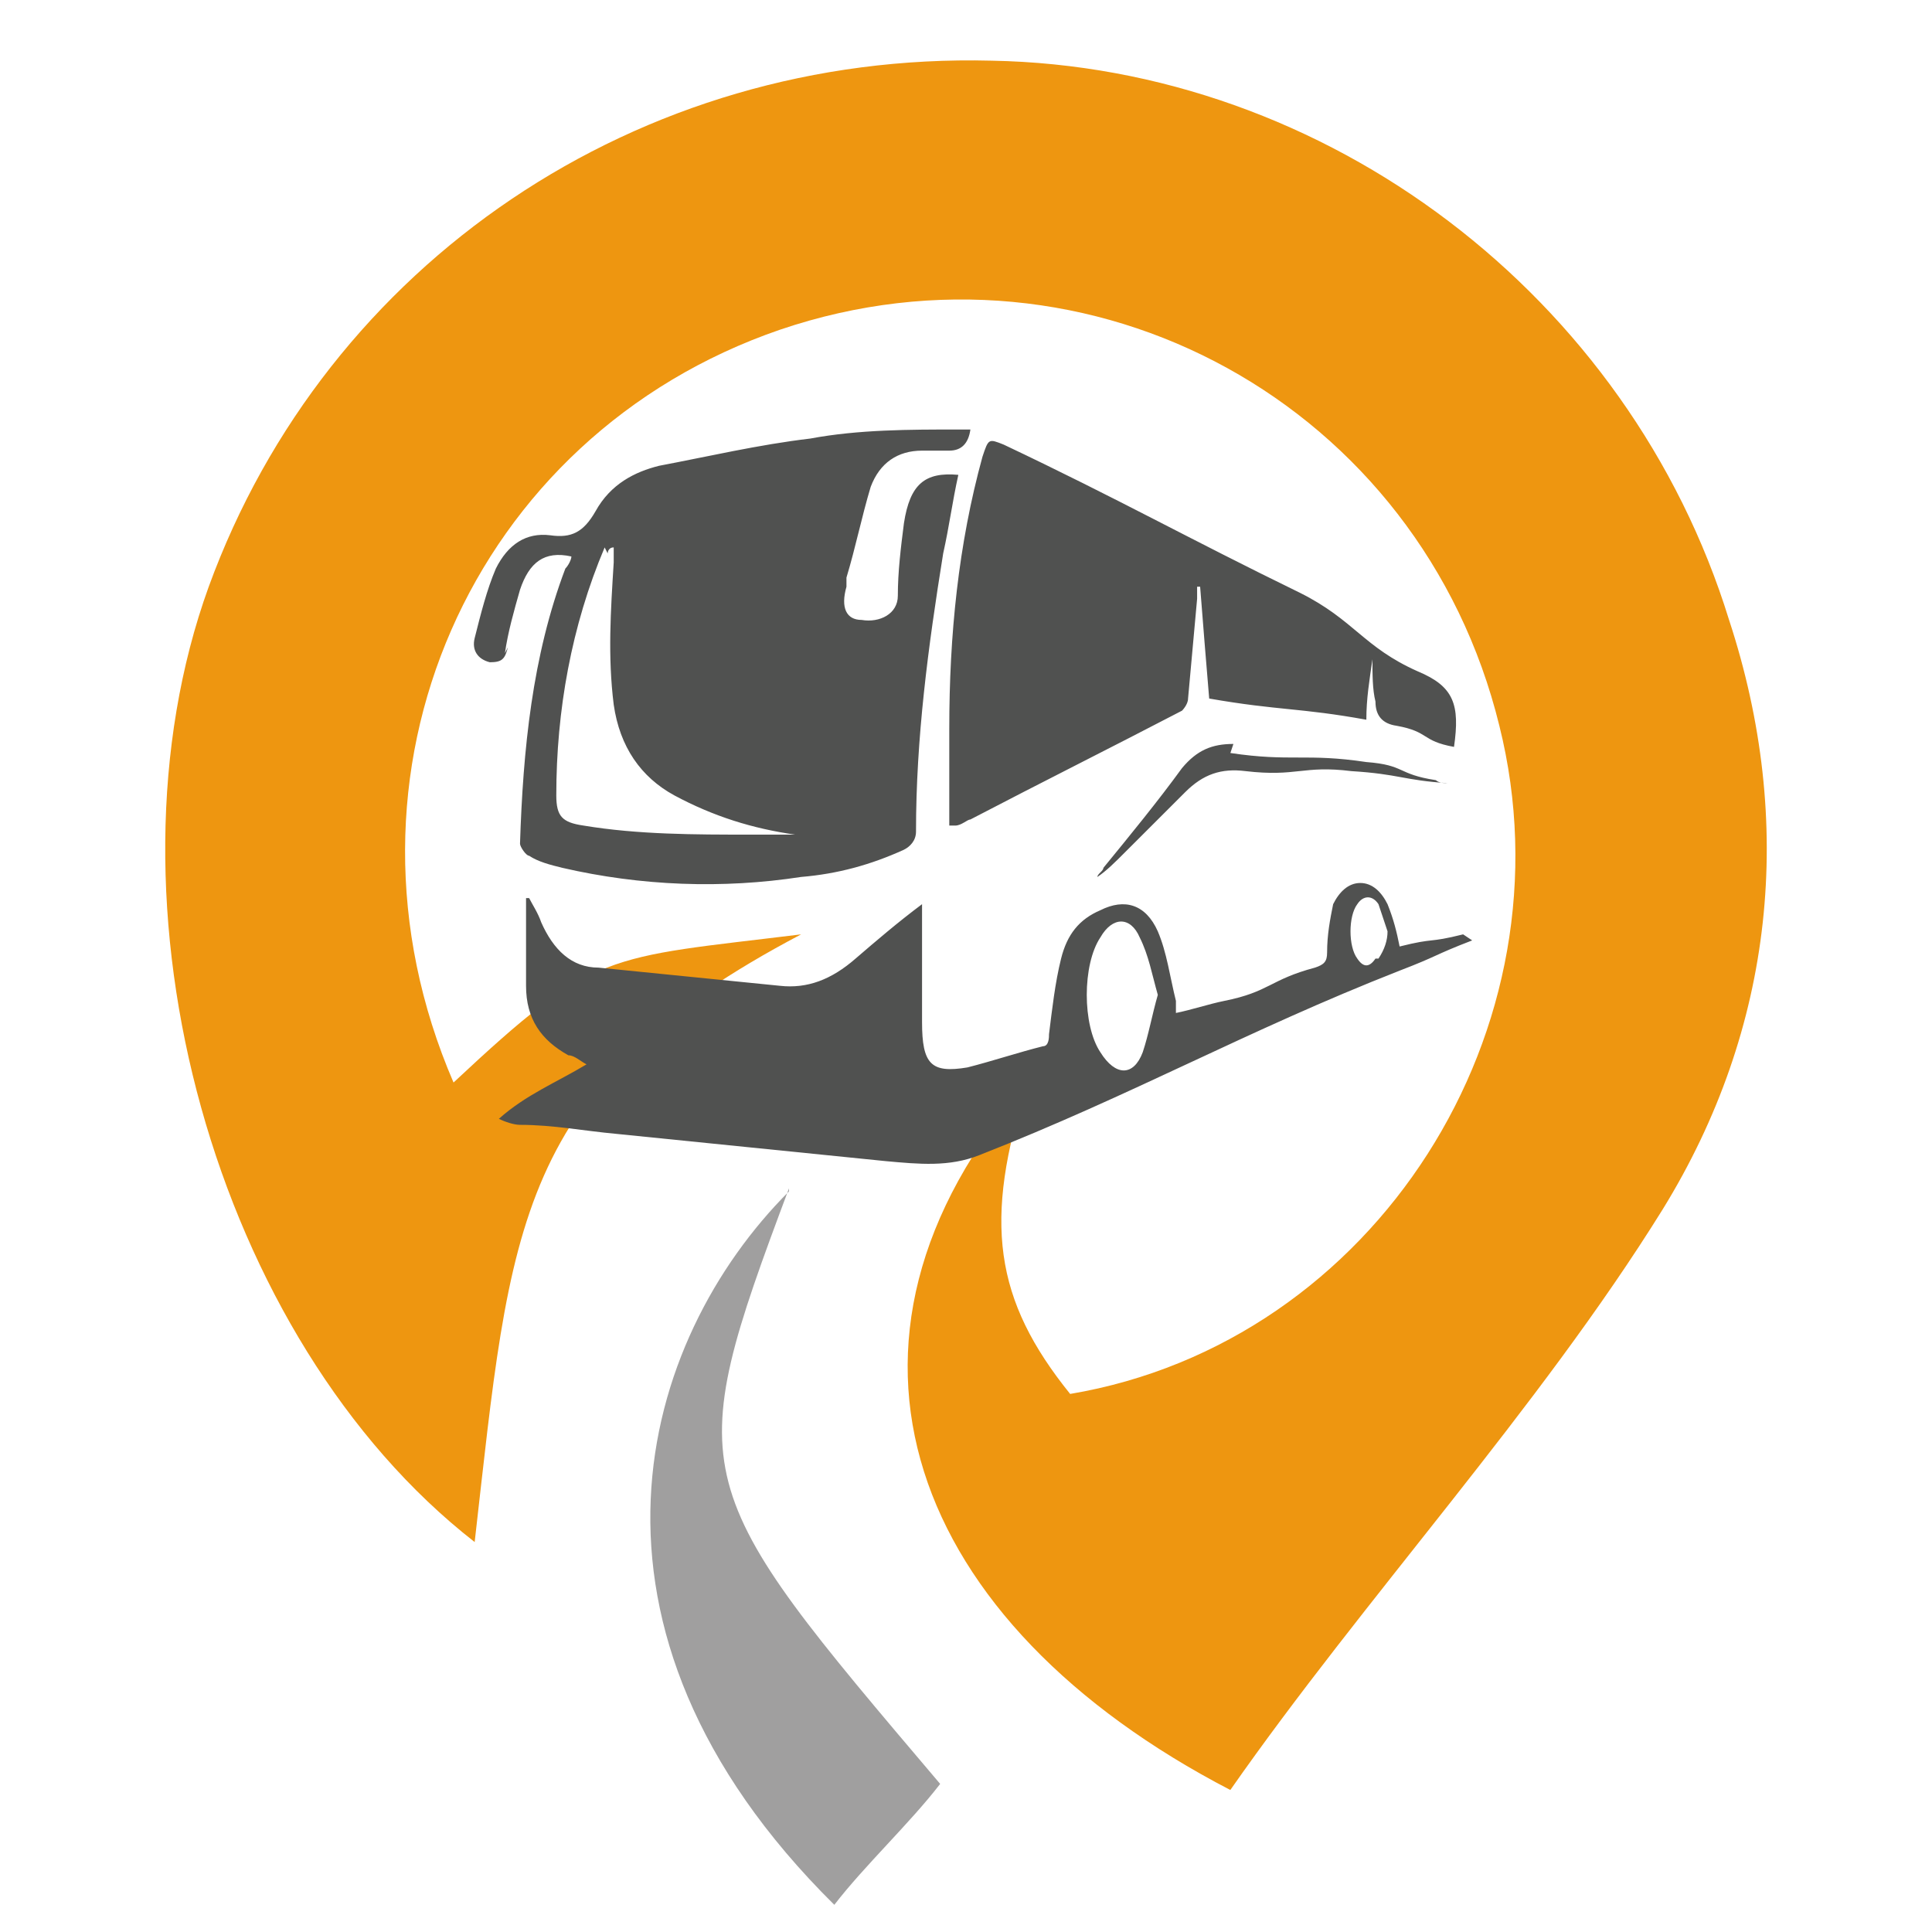
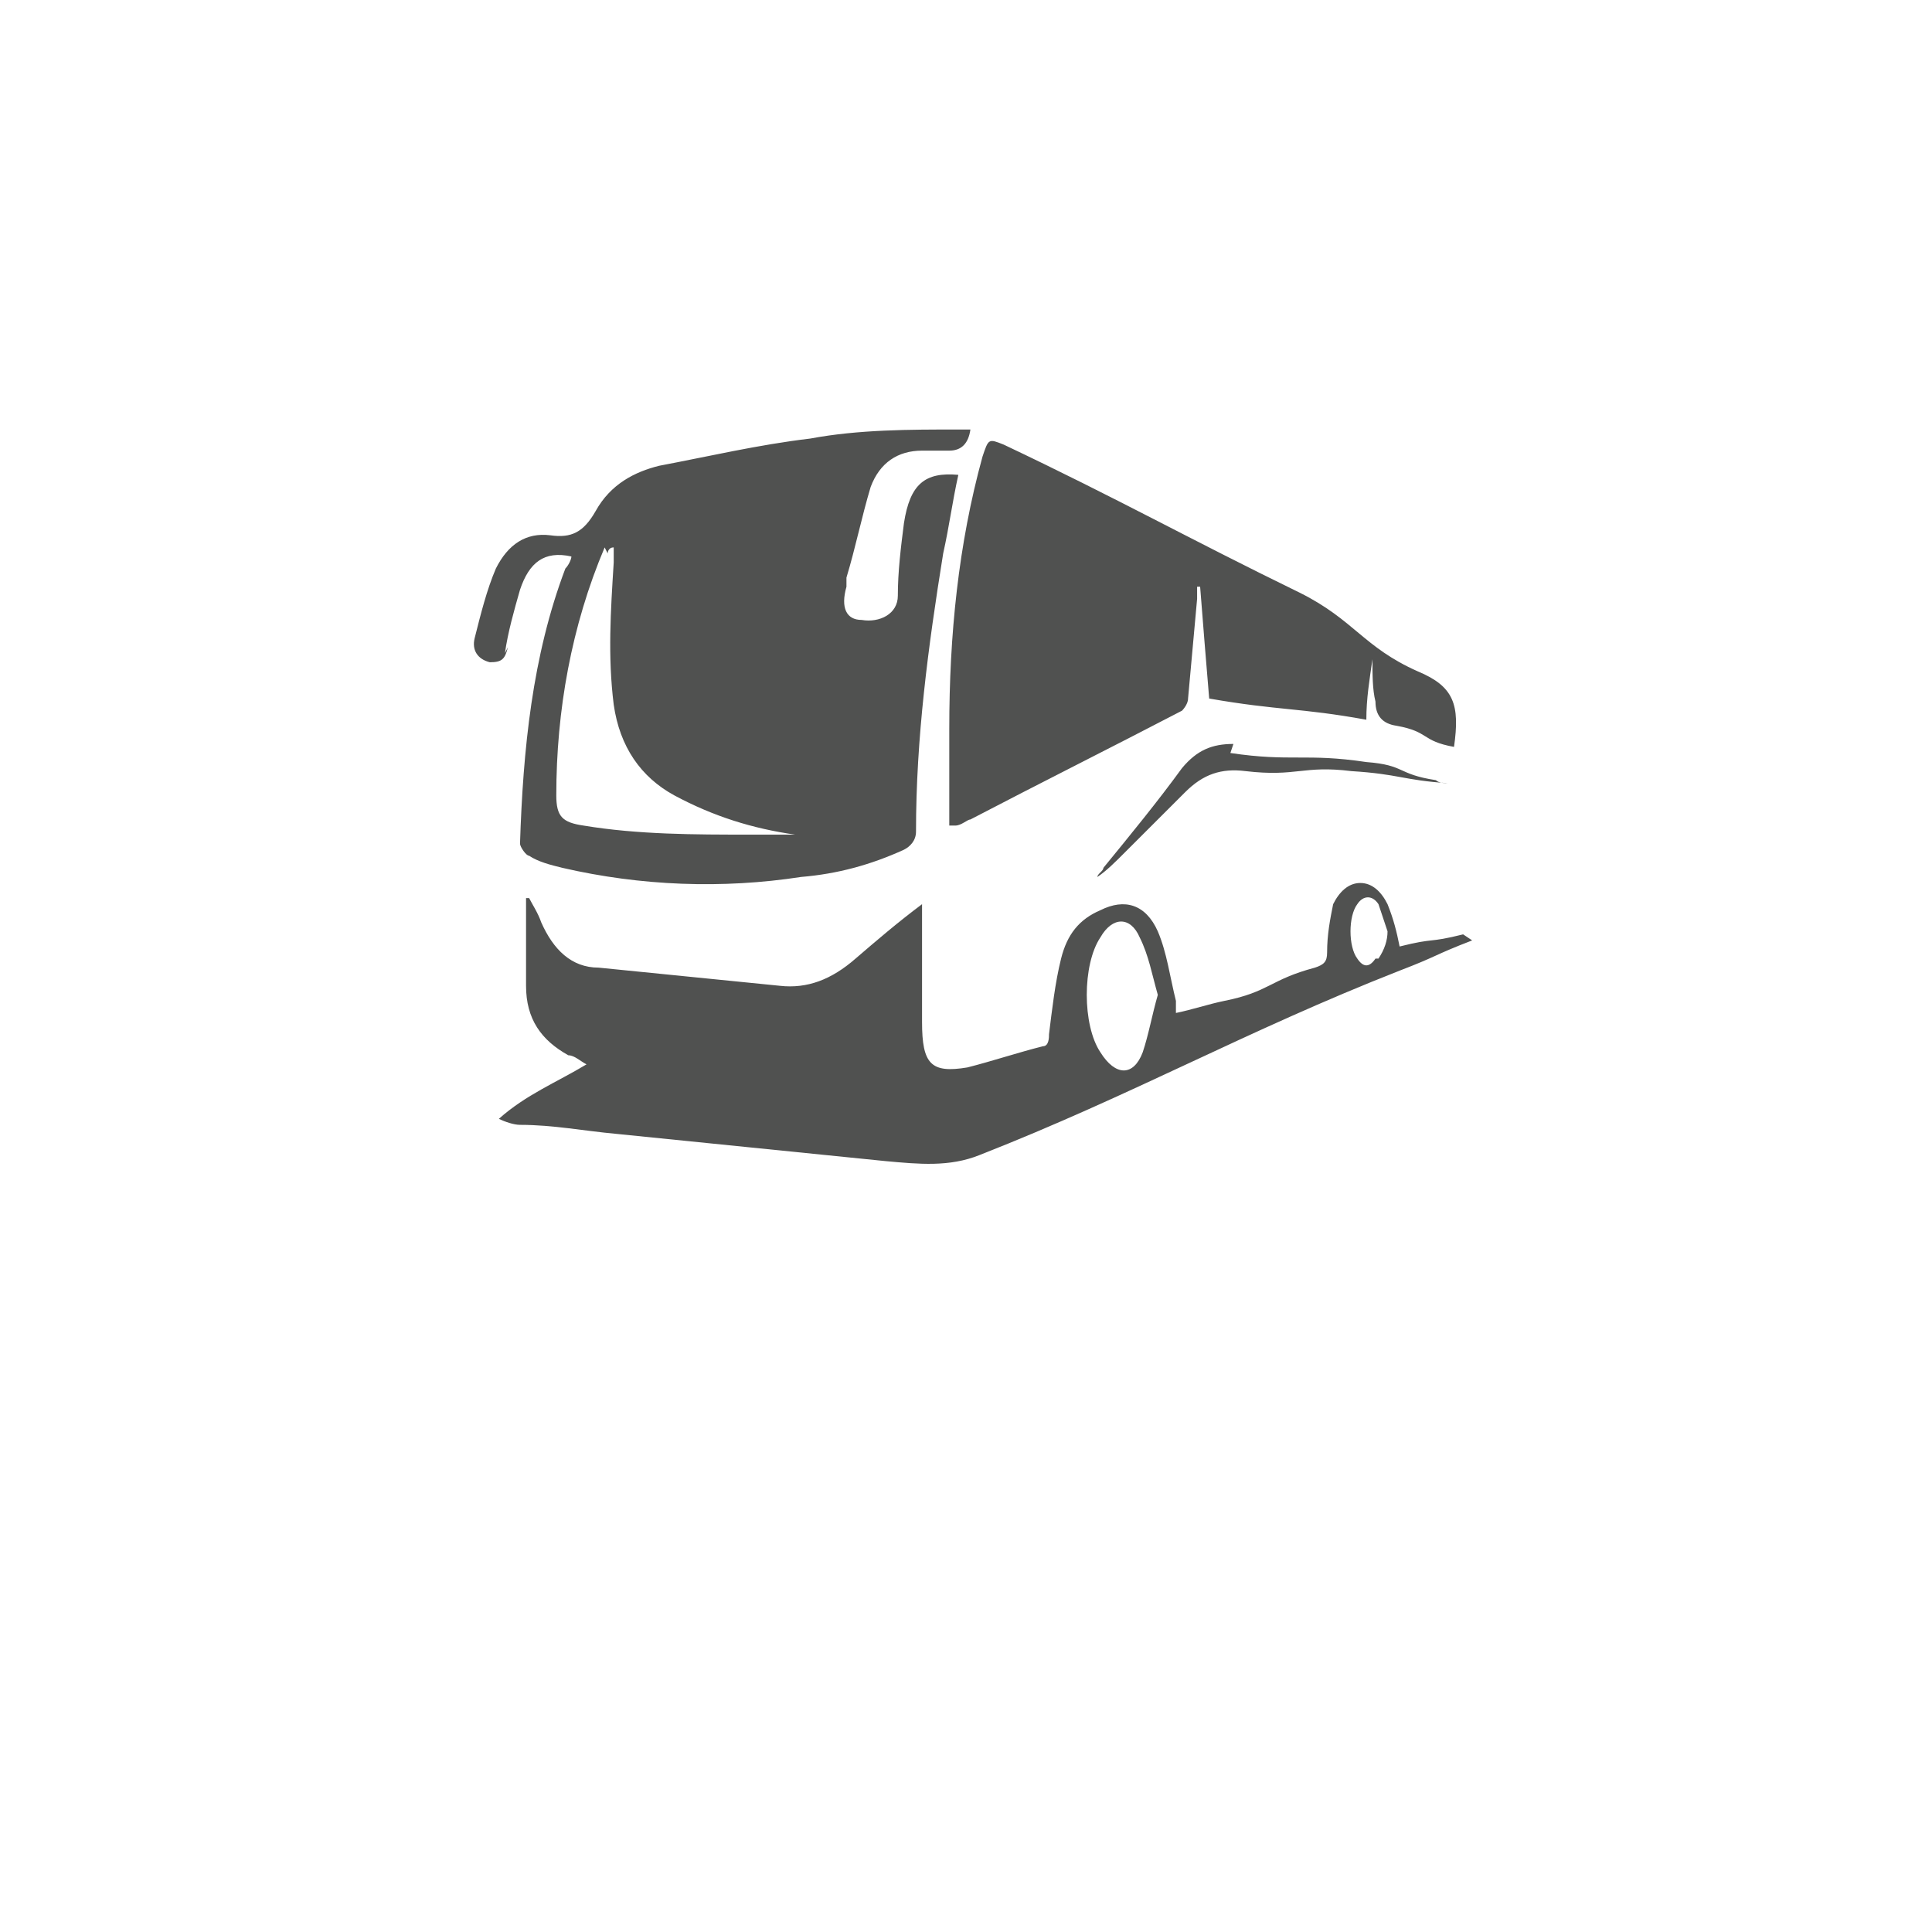
<svg xmlns="http://www.w3.org/2000/svg" width="32" height="32" viewBox="0 0 32 32" fill="none">
  <mask id="mask0_341_581" style="mask-type:alpha" maskUnits="userSpaceOnUse" x="0" y="0" width="32" height="32">
    <rect width="32" height="32" fill="#D9D9D9" />
  </mask>
  <g mask="url(#mask0_341_581)">
-     <path d="M28.639 10.269C26.987 4.911 21.98 1.105 16.423 1.005C10.566 0.854 5.409 4.36 3.457 9.718C1.554 14.976 3.557 22.186 7.862 25.541C8.463 20.284 8.513 17.98 13.269 15.476C10.015 15.877 9.865 15.727 7.512 17.93C5.309 12.822 7.812 7.214 12.919 5.461C18.076 3.709 23.532 6.713 24.834 12.021C26.086 17.029 22.782 22.236 17.725 23.088C16.473 21.535 16.273 20.233 17.024 17.93C13.269 22.236 15.072 26.893 20.378 29.648C22.581 26.493 25.485 23.338 27.538 20.033C29.39 17.029 29.741 13.624 28.639 10.269Z" fill="#EE9610" />
-     <path d="M13.068 19.733C10.615 22.186 9.163 26.944 13.819 31.55C14.32 30.899 15.071 30.198 15.572 29.547C11.366 24.59 11.266 24.49 13.068 19.683V19.733Z" fill="#A09F9F" />
    <path d="M8.363 10.819C8.413 10.469 8.513 10.118 8.613 9.768C8.764 9.317 9.014 9.117 9.464 9.217C9.464 9.267 9.414 9.367 9.364 9.417C8.814 10.869 8.663 12.422 8.613 13.974C8.613 14.024 8.713 14.174 8.764 14.174C8.914 14.274 9.114 14.325 9.314 14.374C10.616 14.675 11.968 14.725 13.269 14.525C13.87 14.475 14.421 14.325 14.972 14.074C15.072 14.024 15.172 13.924 15.172 13.774C15.172 12.221 15.372 10.719 15.622 9.167C15.723 8.716 15.773 8.315 15.873 7.865C15.322 7.815 15.072 8.015 14.972 8.666C14.921 9.067 14.871 9.467 14.871 9.868C14.871 10.168 14.571 10.319 14.271 10.268C14.02 10.268 13.92 10.068 14.02 9.718C14.02 9.718 14.02 9.617 14.02 9.567C14.171 9.067 14.271 8.566 14.421 8.065C14.571 7.664 14.871 7.464 15.272 7.464C15.422 7.464 15.572 7.464 15.723 7.464C15.923 7.464 16.04 7.347 16.073 7.114C16.023 7.114 15.923 7.114 15.873 7.114C15.072 7.114 14.221 7.114 13.42 7.264C12.569 7.364 11.717 7.564 10.916 7.715C10.516 7.815 10.115 8.015 9.865 8.466C9.665 8.816 9.464 8.916 9.114 8.866C8.713 8.816 8.413 9.017 8.213 9.417C8.063 9.768 7.963 10.168 7.862 10.569C7.812 10.769 7.912 10.919 8.113 10.969C8.313 10.969 8.363 10.919 8.413 10.719L8.363 10.819ZM10.065 9.167C10.065 9.167 10.065 9.067 10.165 9.067C10.165 9.167 10.165 9.217 10.165 9.317C10.115 10.118 10.065 10.869 10.165 11.671C10.265 12.371 10.616 12.872 11.167 13.173C11.818 13.523 12.468 13.724 13.169 13.824H13.269C12.969 13.824 12.719 13.824 12.418 13.824C11.517 13.824 10.566 13.824 9.665 13.674C9.314 13.623 9.214 13.523 9.214 13.173C9.214 11.771 9.464 10.368 10.015 9.067L10.065 9.167ZM24.234 15.476C23.633 15.626 23.783 15.526 23.182 15.677C23.132 15.426 23.082 15.226 22.982 14.976C22.882 14.775 22.732 14.625 22.531 14.625C22.331 14.625 22.181 14.775 22.081 14.976C22.031 15.226 21.981 15.476 21.981 15.777C21.981 15.927 21.931 15.977 21.78 16.027C21.029 16.227 21.029 16.428 20.278 16.578C20.028 16.628 19.728 16.728 19.477 16.778C19.477 16.678 19.477 16.628 19.477 16.578C19.377 16.177 19.327 15.777 19.177 15.426C18.977 14.976 18.626 14.875 18.226 15.076C17.875 15.226 17.675 15.476 17.575 15.877C17.475 16.277 17.425 16.728 17.375 17.129C17.375 17.179 17.375 17.329 17.275 17.329C16.874 17.429 16.423 17.579 16.023 17.68C15.422 17.78 15.272 17.629 15.272 16.928C15.272 16.277 15.272 15.677 15.272 14.976C14.871 15.276 14.521 15.576 14.171 15.877C13.77 16.227 13.37 16.378 12.919 16.328C11.918 16.227 10.916 16.127 9.915 16.027C9.464 16.027 9.164 15.727 8.964 15.276C8.914 15.126 8.814 14.975 8.764 14.875C8.764 14.875 8.764 14.875 8.713 14.875C8.713 15.376 8.713 15.827 8.713 16.328C8.713 16.878 8.964 17.229 9.414 17.479C9.515 17.479 9.615 17.579 9.715 17.629C9.214 17.93 8.713 18.13 8.263 18.531C8.363 18.581 8.513 18.631 8.613 18.631C9.164 18.631 9.665 18.731 10.215 18.781C11.717 18.931 13.169 19.082 14.671 19.232C15.222 19.282 15.723 19.332 16.223 19.132C18.776 18.13 20.629 17.079 23.182 16.077C23.833 15.827 23.733 15.827 24.384 15.576L24.234 15.476ZM18.927 17.429C18.776 17.83 18.476 17.83 18.226 17.429C17.925 16.979 17.925 15.977 18.226 15.526C18.426 15.176 18.726 15.176 18.877 15.526C19.027 15.827 19.077 16.127 19.177 16.478C19.077 16.828 19.027 17.129 18.927 17.429ZM22.782 15.877C22.681 16.027 22.581 16.027 22.481 15.877C22.331 15.677 22.331 15.176 22.481 14.976C22.581 14.825 22.732 14.825 22.832 14.976C22.882 15.126 22.932 15.276 22.982 15.426C22.982 15.576 22.932 15.727 22.832 15.877H22.782ZM15.823 13.674C15.923 13.674 16.023 13.573 16.073 13.573C17.224 12.972 18.426 12.371 19.578 11.771C19.578 11.771 19.678 11.671 19.678 11.57C19.728 11.02 19.778 10.469 19.828 9.918C19.828 9.868 19.828 9.768 19.828 9.718C19.828 9.718 19.828 9.718 19.878 9.718C19.928 10.368 19.978 10.969 20.028 11.57C21.18 11.771 21.53 11.721 22.631 11.921C22.631 11.57 22.682 11.27 22.732 10.919C22.732 11.17 22.732 11.42 22.782 11.62C22.782 11.854 22.898 11.988 23.132 12.021C23.683 12.121 23.533 12.271 24.083 12.371C24.183 11.671 24.083 11.37 23.483 11.12C22.581 10.719 22.431 10.268 21.53 9.818C19.678 8.916 18.526 8.265 16.624 7.364C16.373 7.264 16.373 7.264 16.273 7.564C15.873 9.017 15.723 10.519 15.723 12.071C15.723 12.572 15.723 13.123 15.723 13.674H15.823ZM20.429 12.322C20.078 12.322 19.828 12.422 19.578 12.722C19.177 13.273 18.726 13.824 18.276 14.374C18.276 14.425 18.176 14.475 18.176 14.525C18.326 14.425 18.476 14.274 18.626 14.124C18.977 13.774 19.277 13.473 19.628 13.123C19.928 12.822 20.228 12.722 20.629 12.772C21.48 12.872 21.58 12.672 22.381 12.772C23.182 12.822 23.232 12.922 23.983 12.972C23.933 12.972 23.833 12.972 23.783 12.922C23.132 12.822 23.282 12.672 22.631 12.622C21.63 12.472 21.38 12.622 20.379 12.472L20.429 12.322Z" fill="#505150" />
  </g>
</svg>